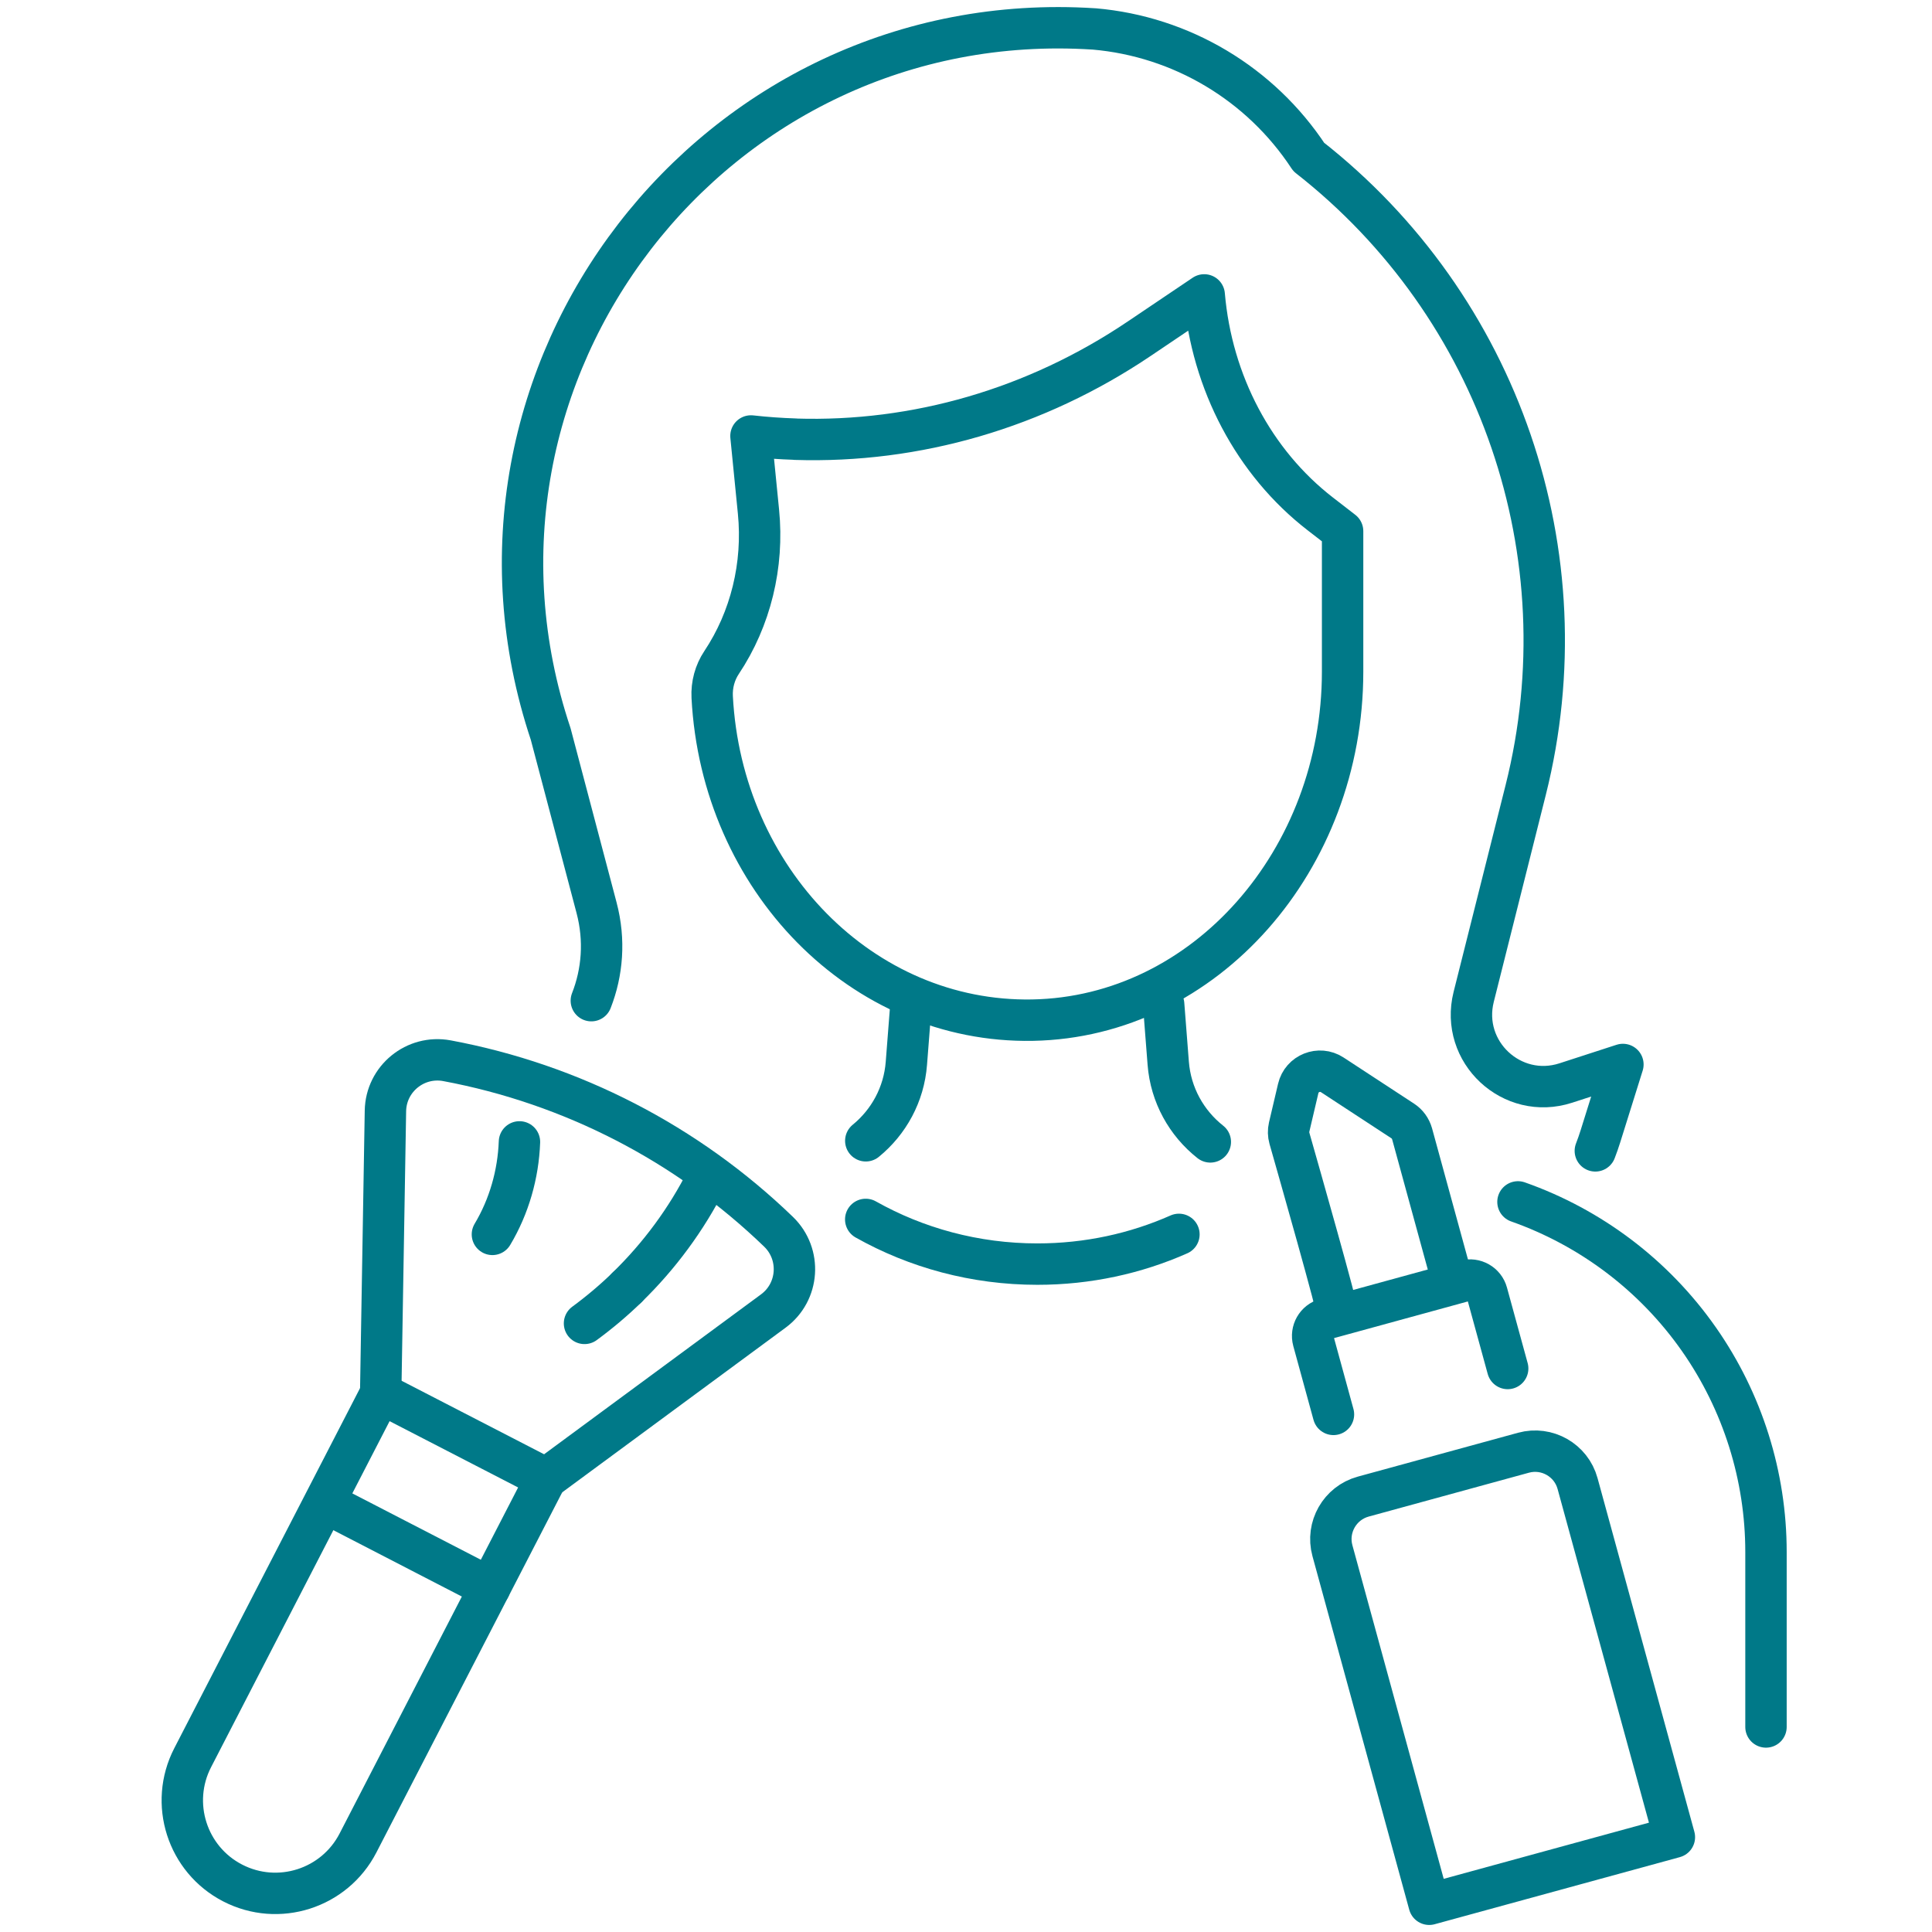
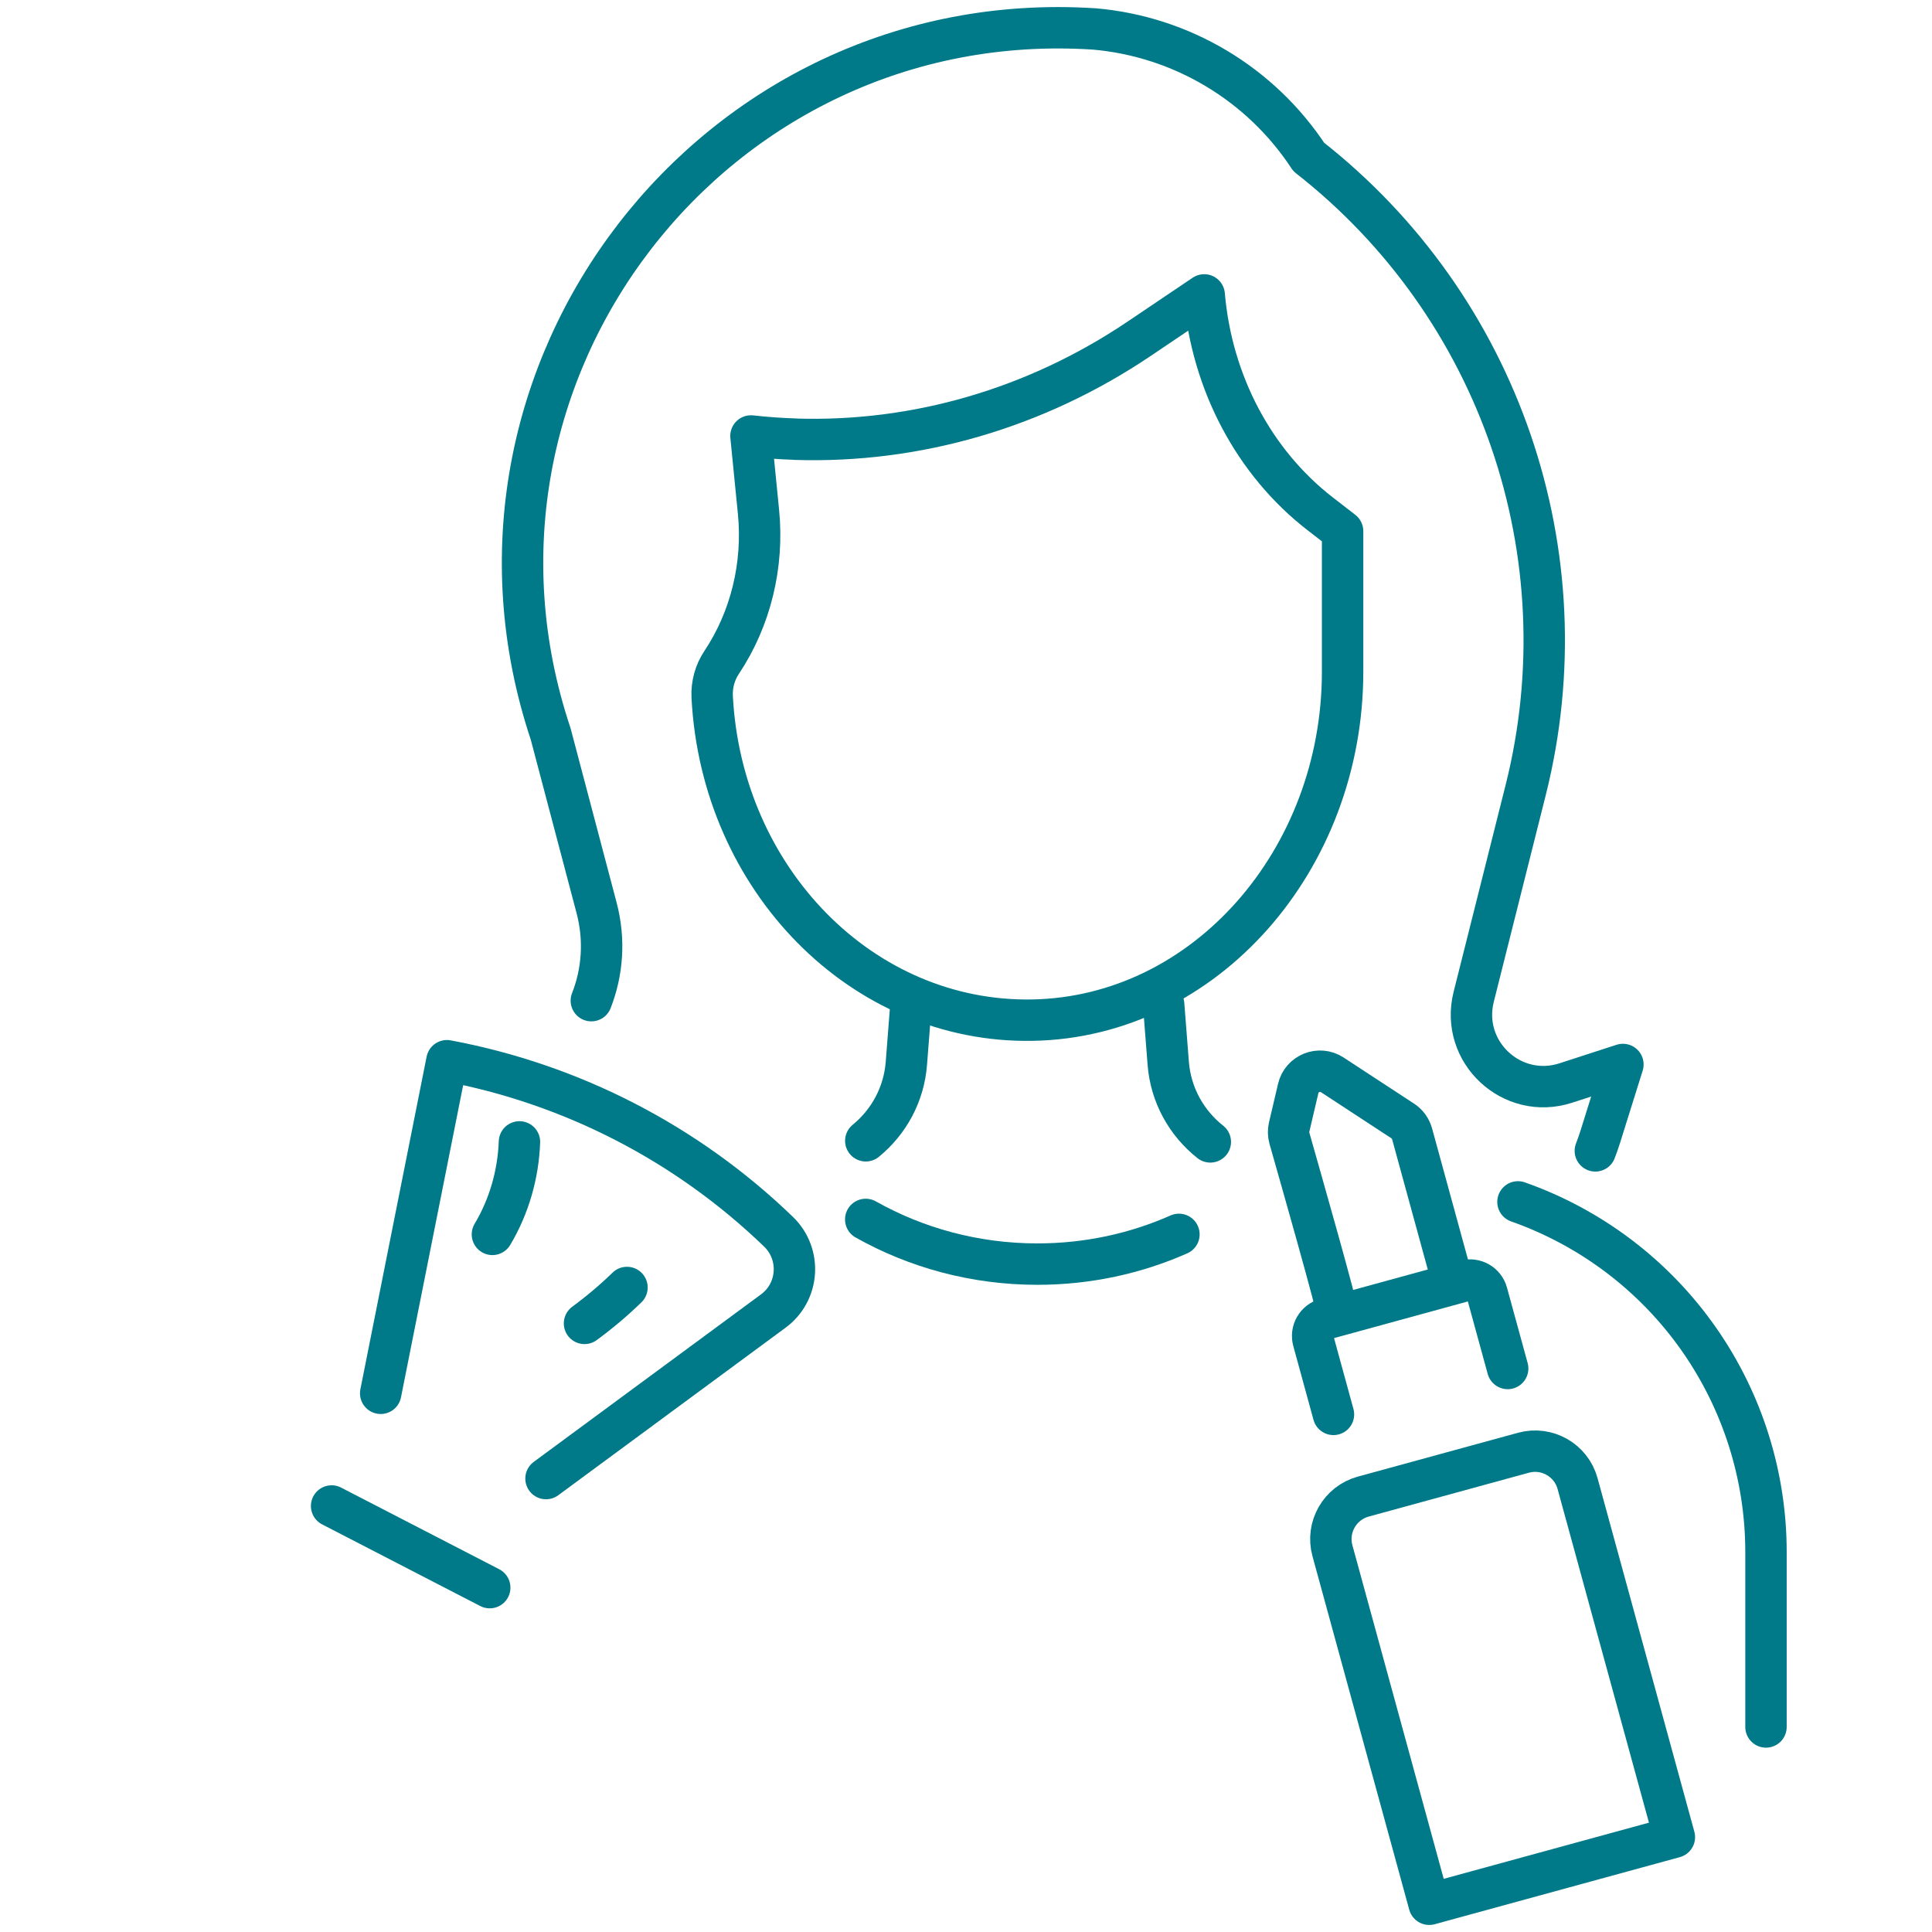
<svg xmlns="http://www.w3.org/2000/svg" width="70" height="70" viewBox="0 0 70 70" fill="none">
  <path d="M21.425 36.256C21.827 35.231 21.925 34.065 21.615 32.891L19.952 26.593C15.579 13.508 25.859 0.16 39.631 1.048H39.642C42.807 1.321 45.673 3.032 47.419 5.688C54.339 11.104 57.42 20.092 55.281 28.615L53.394 36.121C52.895 38.114 54.781 39.874 56.734 39.239L58.801 38.568L57.986 41.172C57.931 41.35 57.868 41.525 57.802 41.698" stroke="#007988" stroke-width="1.5" stroke-linecap="round" stroke-linejoin="round" />
  <path d="M28.817 15.911C28.282 15.894 27.745 15.856 27.209 15.796L27.481 18.538C27.674 20.477 27.197 22.426 26.143 24.006C25.902 24.368 25.781 24.807 25.804 25.255C26.149 31.854 31.232 37.074 37.411 36.962C43.677 36.847 48.645 31.147 48.645 24.336V19.245L47.832 18.616C45.437 16.761 43.904 13.866 43.631 10.685L41.279 12.27C37.535 14.794 33.199 16.052 28.817 15.914" stroke="#007988" stroke-width="1.5" stroke-linecap="round" stroke-linejoin="round" />
  <path d="M43.852 41.373C42.993 40.695 42.416 39.676 42.327 38.521L42.161 36.388" stroke="#007988" stroke-width="1.5" stroke-linecap="round" stroke-linejoin="round" />
  <path d="M63.985 62.571V56.233C63.985 53.48 63.138 50.789 61.561 48.532C59.936 46.206 57.63 44.474 54.999 43.547" stroke="#007988" stroke-width="1.5" stroke-linecap="round" stroke-linejoin="round" />
  <path d="M31.369 41.333C32.199 40.655 32.754 39.656 32.84 38.524L33.006 36.391" stroke="#007988" stroke-width="1.5" stroke-linecap="round" stroke-linejoin="round" />
  <path d="M31.367 44.182C33.193 45.21 35.321 45.801 37.586 45.801C39.416 45.801 41.153 45.416 42.715 44.724" stroke="#007988" stroke-width="1.5" stroke-linecap="round" stroke-linejoin="round" />
-   <path d="M8.431 68.225C6.777 67.372 6.128 65.339 6.981 63.685L13.793 50.481L19.783 53.571L12.971 66.775C12.118 68.429 10.085 69.078 8.431 68.225Z" stroke="#007988" stroke-width="1.5" stroke-linecap="round" stroke-linejoin="round" />
-   <path d="M19.783 53.571L28.018 47.501C28.957 46.809 29.046 45.442 28.211 44.632C24.9 41.433 20.719 39.277 16.193 38.432C15.047 38.22 13.985 39.087 13.965 40.25L13.793 50.482" stroke="#007988" stroke-width="1.5" stroke-linecap="round" stroke-linejoin="round" />
+   <path d="M19.783 53.571L28.018 47.501C28.957 46.809 29.046 45.442 28.211 44.632C24.9 41.433 20.719 39.277 16.193 38.432L13.793 50.482" stroke="#007988" stroke-width="1.5" stroke-linecap="round" stroke-linejoin="round" />
  <path d="M22.717 46.648C22.235 47.117 21.721 47.55 21.178 47.949" stroke="#007988" stroke-width="1.5" stroke-linecap="round" stroke-linejoin="round" />
-   <path d="M25.612 42.708C24.877 44.17 23.889 45.508 22.715 46.648" stroke="#007988" stroke-width="1.5" stroke-linecap="round" stroke-linejoin="round" />
  <path d="M18.821 41.373C18.778 42.547 18.445 43.713 17.841 44.724" stroke="#007988" stroke-width="1.5" stroke-linecap="round" stroke-linejoin="round" />
  <path d="M12.015 54.565L17.744 57.523" stroke="#007988" stroke-width="1.5" stroke-linecap="round" stroke-linejoin="round" />
  <path d="M48.464 47.628C48.513 47.539 47.031 42.341 46.718 41.241C46.681 41.109 46.678 40.968 46.709 40.834L47.037 39.438C47.166 38.889 47.8 38.637 48.271 38.944L50.824 40.615C50.991 40.724 51.108 40.888 51.163 41.081L52.642 46.482" stroke="#007988" stroke-width="1.5" stroke-linecap="round" stroke-linejoin="round" />
  <path d="M48.314 51.246L47.582 48.572C47.49 48.233 47.688 47.88 48.03 47.788L53.093 46.401C53.431 46.309 53.785 46.508 53.877 46.849L54.626 49.583" stroke="#007988" stroke-width="1.5" stroke-linecap="round" stroke-linejoin="round" />
  <path d="M49.392 54.225L55.2 52.635C56.048 52.403 56.926 52.904 57.158 53.751L60.666 66.564L51.783 68.995L48.276 56.183C48.044 55.335 48.545 54.457 49.392 54.225Z" stroke="#007988" stroke-width="1.5" stroke-linecap="round" stroke-linejoin="round" />
</svg>